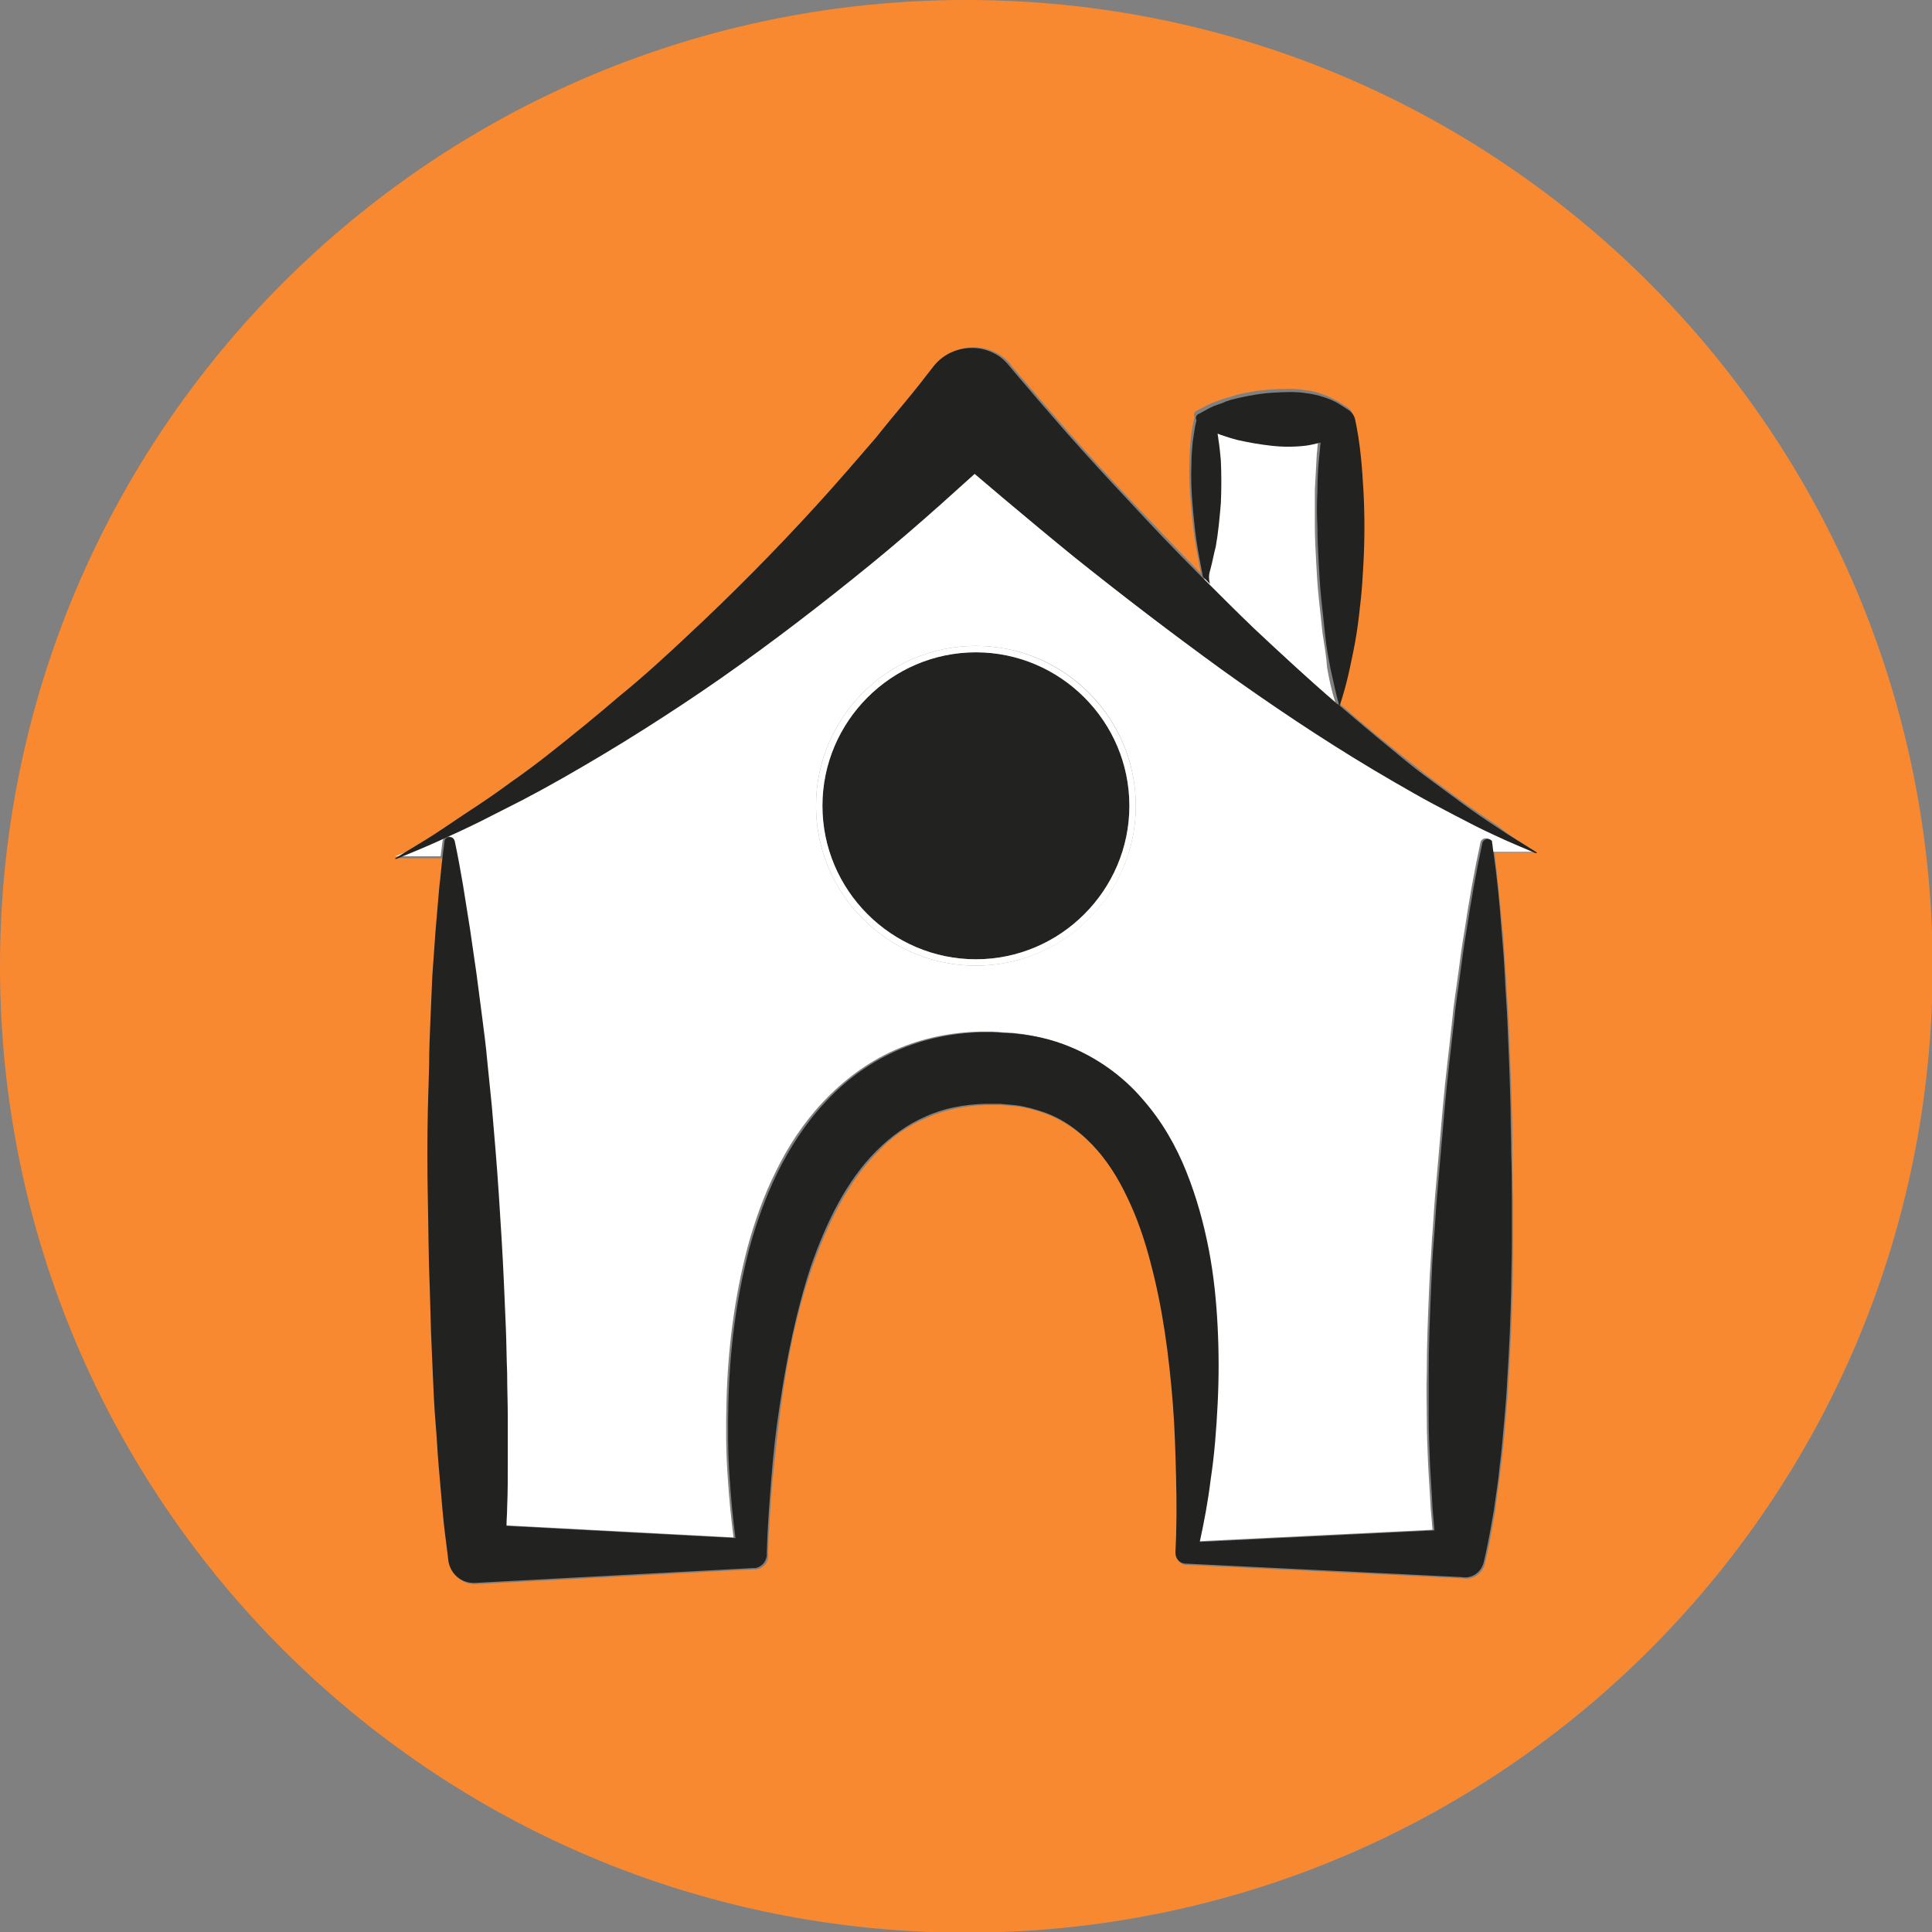
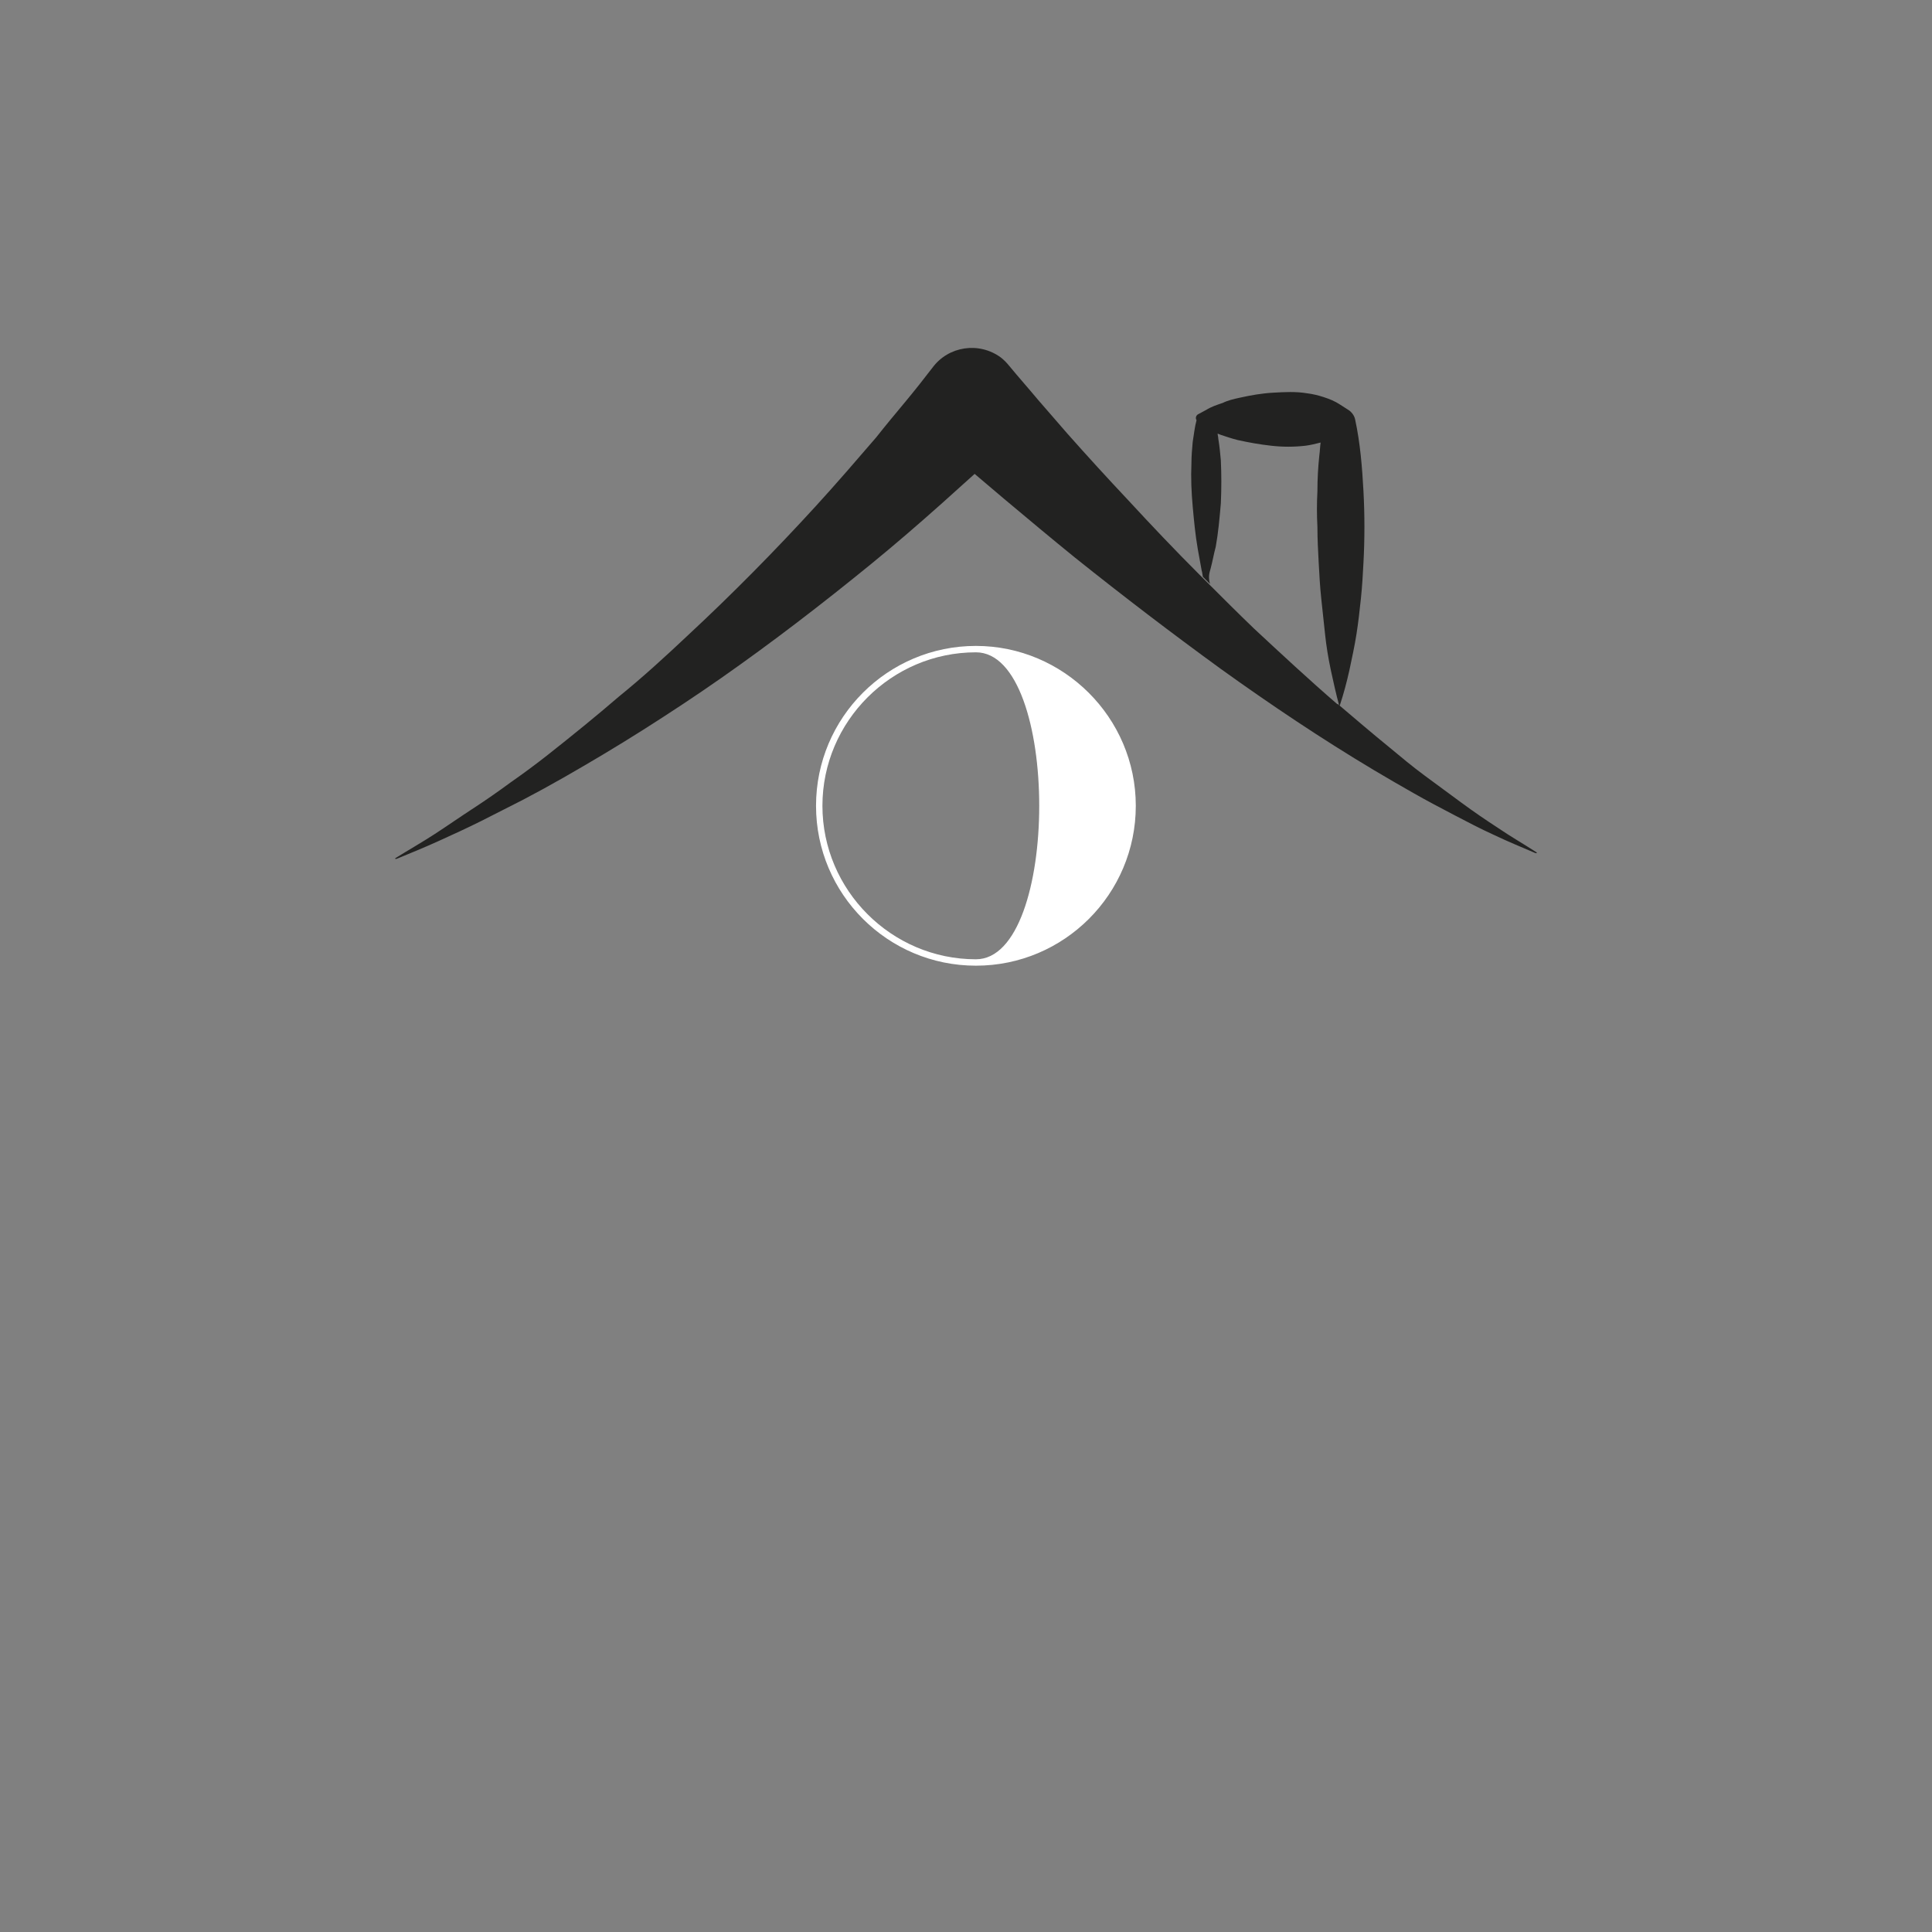
<svg xmlns="http://www.w3.org/2000/svg" version="1.1" x="0px" y="0px" width="302.1px" height="302.1px" viewBox="0 0 302.1 302.1" enable-background="new 0 0 302.1 302.1" xml:space="preserve">
  <rect x="0" y="0" width="302.1" height="302.1" fill="#808080" stroke="none" />
  <g id="Calque_3">
</g>
  <g id="Calque_2">
-     <path fill="#F98931" d="M151.1,0C67.6,0,0,67.6,0,151.1c0,83.4,67.6,151.1,151.1,151.1s151.1-67.6,151.1-151.1   C302.1,67.6,234.5,0,151.1,0z M240.3,133.3C240.2,133.3,240.2,133.3,240.3,133.3l-6.6,0c0.5,4.2,0.9,8.4,1.3,12.5   c0.2,2.3,0.3,4.7,0.5,7c0.1,2.3,0.3,4.7,0.4,7c0.2,4.6,0.4,9.3,0.5,13.9c0.1,2.3,0.1,4.6,0.1,7c0,2.3,0,4.6,0.1,7c0,2.3,0,4.6,0,7   c0,2.3,0,4.6-0.1,7c-0.1,4.6-0.3,9.3-0.6,13.9c-0.1,2.3-0.3,4.6-0.5,6.9c-0.2,2.3-0.4,4.6-0.7,6.9c-0.3,2.3-0.6,4.6-0.9,6.9   c-0.4,2.3-0.8,4.6-1.3,6.9l-0.3,1.3c-0.4,1.6-1.9,2.6-3.5,2.3l-43-2.1l-0.2,0c-0.9,0-1.6-0.8-1.5-1.7c0-0.1,0-0.2,0-0.2v0   c0.1-3.8,0.1-7.7,0.1-11.5c-0.1-3.8-0.2-7.7-0.5-11.5c-0.6-7.6-1.6-15.1-3.5-22.2c-0.9-3.5-2.1-7-3.6-10.1c-1.5-3.1-3.3-6-5.5-8.3   c-2.2-2.3-4.7-4-7.6-5.1c-1.4-0.5-2.9-0.9-4.5-1.1l-1.2-0.1l-1.1-0.1c-0.3,0-0.8,0-1.3,0l-0.7,0l-0.1,0c0,0,0,0,0,0l0,0l-0.3,0   c-3.3,0.1-6.4,0.7-9.3,2c-2.9,1.2-5.5,3-7.7,5.4c-4.6,4.6-7.8,11.2-10.2,18c-2.4,6.9-3.9,14.3-4.9,21.9c-0.5,3.8-0.9,7.6-1.3,11.4   c-0.3,3.8-0.6,7.7-0.7,11.5v0c0.2,1.1-0.6,2.2-1.8,2.4c-0.1,0-0.1,0-0.2,0l-0.3,0l-43.1,2.3l0,0c-2.2,0.2-4.1-1.3-4.4-3.5l-0.1-0.9   c-0.3-2.3-0.6-4.6-0.8-6.9c-0.3-2.3-0.4-4.6-0.6-6.9c-0.2-2.3-0.3-4.6-0.5-6.9c-0.2-2.3-0.3-4.6-0.4-7c-0.1-2.3-0.3-4.6-0.3-7   l-0.2-7c-0.2-4.6-0.2-9.3-0.3-13.9c-0.1-4.6,0-9.3,0-13.9l0.2-7c0.1-2.3,0.1-4.6,0.2-7l0.3-7l0.5-7l0.6-7c0.2-1.5,0.3-3.1,0.5-4.6   l-7.1,0c0,0-0.1,0-0.1,0c0,0-0.1,0-0.1,0c0,0,0,0,0-0.1c2.1-1.3,4.2-2.5,6.2-3.8c2-1.3,4-2.6,6-4c2-1.3,3.9-2.7,5.9-4.1   c1.9-1.4,3.9-2.8,5.8-4.3c3.8-2.9,7.5-5.9,11.1-9.1c3.6-3.1,7.2-6.3,10.7-9.5c7-6.5,13.7-13.3,20.1-20.3c3.2-3.5,6.4-7.1,9.4-10.7   c1.5-1.8,3-3.6,4.5-5.5c1.5-1.8,3-3.7,4.3-5.4l0,0c2.5-3.4,7.3-4.1,10.7-1.6c0.5,0.4,1,0.8,1.3,1.3c1.4,1.7,3,3.5,4.5,5.3l4.6,5.3   c3.1,3.5,6.3,7,9.5,10.4c3.7,3.9,7.4,7.8,11.1,11.6c-0.1-0.3-0.1-0.6-0.2-1c-0.2-1.1-0.4-2.2-0.6-3.3c-0.4-2.2-0.6-4.4-0.8-6.7   c-0.2-2.2-0.3-4.5-0.2-6.7c0-1.1,0.1-2.2,0.2-3.4c0.1-1.1,0.3-2.2,0.6-3.4c-0.2-0.3-0.1-0.7,0.2-0.9l0,0l1.3-0.7   c0.9-0.5,1.8-0.8,2.6-1.1c0.9-0.3,1.8-0.5,2.6-0.8c1.8-0.4,3.5-0.7,5.3-0.8c1.8-0.1,3.5-0.2,5.3,0.1c0.9,0.1,1.8,0.3,2.6,0.6   c0.9,0.3,1.7,0.7,2.6,1.2l1.4,0.9c0.5,0.3,0.8,0.8,0.9,1.4c0.8,3.7,1.1,7.4,1.3,11.2c0.2,3.7,0.2,7.5,0,11.2   c-0.1,1.9-0.2,3.7-0.4,5.6c-0.2,1.9-0.4,3.7-0.7,5.6c-0.3,1.9-0.6,3.7-1.1,5.6c-0.4,1.8-0.9,3.7-1.5,5.5c2.7,2.3,5.3,4.6,8.1,6.8   c1.8,1.5,3.7,2.9,5.5,4.4c1.9,1.4,3.8,2.8,5.7,4.2c1.9,1.4,3.9,2.7,5.8,4C236.2,130.8,238.3,132,240.3,133.3   C240.3,133.3,240.3,133.3,240.3,133.3C240.3,133.3,240.3,133.4,240.3,133.3z" />
-     <path fill="#FFFFFF" d="M227.3,127.3c-2.1-1.1-4.2-2.2-6.3-3.4c-2.1-1.2-4.2-2.4-6.2-3.6c-8.2-4.9-16.1-10.2-23.9-15.8   c-7.8-5.6-15.4-11.4-22.8-17.4c-3.7-3-7.4-6.1-11.1-9.2l-4.8-4.2c-1.7,1.5-3.3,3.1-5,4.5c-3.7,3.3-7.4,6.5-11.2,9.6   c-7.6,6.2-15.3,12.2-23.4,17.8c-4,2.8-8,5.5-12.2,8.1c-4.1,2.6-8.3,5.1-12.5,7.5c-2.1,1.2-4.2,2.4-6.4,3.5   c-2.2,1.1-4.3,2.3-6.5,3.3c-2.2,1.1-4.4,2.1-6.6,3.1c-2.2,1-4.4,1.9-6.6,2.8l7.1,0c0.1-0.8,0.2-1.6,0.3-2.4   c0.1-0.5,0.5-0.8,0.9-0.7c0.4,0,0.6,0.3,0.7,0.6c0.5,2.3,0.9,4.6,1.3,6.9l1.1,6.9l1,6.9l0.9,6.9c0.3,2.3,0.5,4.6,0.8,6.9l0.7,6.9   c0.4,4.6,0.8,9.3,1.1,13.9c0.3,4.6,0.6,9.3,0.8,13.9l0.3,7c0.1,2.3,0.1,4.6,0.2,7c0.1,2.3,0.1,4.6,0.1,7c0,2.3,0.1,4.6,0,7   c0,2.3,0,4.6-0.1,7c0,1-0.1,1.9-0.1,2.9l35.8,1.9c-0.4-3.1-0.7-6.2-0.9-9.3c-0.3-4-0.3-8-0.2-12c0.2-8,1.2-16.1,3.3-24.1   c1.1-4,2.5-8,4.4-11.8c1.9-3.9,4.3-7.6,7.4-10.9c3.1-3.3,6.9-6.2,11.2-8.1c4.3-1.9,8.9-2.8,13.4-2.9l0.4,0l0.5,0l0.7,0   c0.5,0,0.9,0,1.6,0.1l1.8,0.1l1.7,0.2c2.3,0.4,4.6,1,6.8,1.8c4.4,1.7,8.4,4.7,11.5,8.2c3.1,3.5,5.3,7.4,6.9,11.4   c1.7,4,2.7,8.1,3.5,12.1c0.8,4.1,1.2,8.1,1.4,12.2c0.2,4,0.2,8.1,0,12c-0.2,4-0.6,8-1.1,11.9c-0.5,3.3-1,6.5-1.7,9.7l36.7-1.8   c-0.1-1.2-0.2-2.4-0.3-3.5c-0.1-2.3-0.3-4.7-0.4-7c-0.1-2.3-0.2-4.6-0.2-7c0-2.3-0.1-4.6,0-7c0-4.6,0.2-9.3,0.4-13.9   c0.1-2.3,0.3-4.6,0.4-6.9c0.2-2.3,0.3-4.6,0.5-6.9c0.2-2.3,0.4-4.6,0.6-6.9c0.2-2.3,0.4-4.6,0.6-6.9c0.4-4.6,1-9.2,1.5-13.9   c0.2-2.3,0.6-4.6,0.9-6.9c0.3-2.3,0.6-4.6,1-6.9c0.7-4.6,1.5-9.2,2.5-13.8c0.1-0.4,0.5-0.7,1-0.6c0.4,0.1,0.6,0.4,0.7,0.7   c0.1,0.5,0.1,1,0.2,1.4l6.5,0c-2.2-0.9-4.3-1.8-6.4-2.8C231.6,129.5,229.5,128.4,227.3,127.3z M152.6,151c-13.8,0-25-11.2-25-25   s11.2-25,25-25s25,11.2,25,25S166.3,151,152.6,151z" />
-     <path fill="#222221" d="M232.8,131.2c-0.4-0.1-0.9,0.2-1,0.6c-1,4.6-1.8,9.2-2.5,13.8c-0.4,2.3-0.7,4.6-1,6.9   c-0.3,2.3-0.7,4.6-0.9,6.9c-0.5,4.6-1.1,9.2-1.5,13.9c-0.2,2.3-0.4,4.6-0.6,6.9c-0.2,2.3-0.4,4.6-0.6,6.9c-0.2,2.3-0.3,4.6-0.5,6.9   c-0.2,2.3-0.3,4.6-0.4,6.9c-0.2,4.6-0.4,9.3-0.4,13.9c0,2.3,0,4.6,0,7c0,2.3,0.1,4.6,0.2,7c0.1,2.3,0.3,4.7,0.4,7   c0.1,1.2,0.2,2.4,0.3,3.5l-36.7,1.8c0.7-3.2,1.3-6.4,1.7-9.7c0.6-3.9,0.9-7.9,1.1-11.9c0.2-4,0.2-8,0-12c-0.2-4-0.6-8.1-1.4-12.2   c-0.8-4.1-1.9-8.1-3.5-12.1c-1.6-4-3.8-7.9-6.9-11.4c-3-3.5-7-6.4-11.5-8.2c-2.2-0.9-4.5-1.5-6.8-1.8l-1.7-0.2l-1.8-0.1   c-0.7-0.1-1.1,0-1.6-0.1l-0.7,0l-0.5,0l-0.4,0c-4.5,0.1-9.1,1-13.4,2.9c-4.3,1.9-8.1,4.7-11.2,8.1c-3.1,3.3-5.5,7.1-7.4,10.9   c-1.9,3.9-3.3,7.8-4.4,11.8c-2.1,8-3.1,16.1-3.3,24.1c-0.1,4-0.1,8,0.2,12c0.2,3.1,0.5,6.2,0.9,9.3l-35.8-1.9c0-1,0.1-1.9,0.1-2.9   c0.1-2.3,0.1-4.6,0.1-7c0-2.3,0-4.6,0-7c0-2.3-0.1-4.6-0.1-7c-0.1-2.3-0.1-4.6-0.2-7l-0.3-7c-0.2-4.6-0.5-9.3-0.8-13.9   c-0.3-4.6-0.7-9.3-1.1-13.9l-0.7-6.9c-0.2-2.3-0.5-4.6-0.8-6.9l-0.9-6.9l-1-6.9l-1.1-6.9c-0.4-2.3-0.8-4.6-1.3-6.9   c-0.1-0.3-0.3-0.6-0.7-0.6c-0.5-0.1-0.9,0.3-0.9,0.7c-0.1,0.8-0.2,1.6-0.3,2.4c-0.2,1.5-0.3,3.1-0.5,4.6l-0.6,7l-0.5,7l-0.3,7   c-0.1,2.3-0.2,4.7-0.2,7l-0.2,7c-0.1,4.6-0.1,9.3,0,13.9c0.1,4.6,0.1,9.3,0.3,13.9l0.2,7c0.1,2.3,0.2,4.6,0.3,7   c0.1,2.3,0.2,4.6,0.4,7c0.2,2.3,0.3,4.6,0.5,6.9c0.2,2.3,0.4,4.6,0.6,6.9c0.2,2.3,0.5,4.6,0.8,6.9l0.1,0.9c0.3,2.2,2.2,3.7,4.4,3.5   l0,0l43.1-2.3l0.3,0c0.1,0,0.1,0,0.2,0c1.1-0.2,1.9-1.2,1.8-2.4v0c0.1-3.8,0.4-7.7,0.7-11.5c0.3-3.8,0.7-7.6,1.3-11.4   c1.1-7.5,2.6-14.9,4.9-21.9c2.4-6.9,5.6-13.4,10.2-18c2.3-2.3,4.9-4.2,7.7-5.4c2.8-1.3,6-1.9,9.3-2l0.3,0l0,0c0,0,0,0,0,0l0.1,0   l0.7,0c0.5,0,1,0,1.3,0l1.1,0.1l1.2,0.1c1.6,0.2,3,0.6,4.5,1.1c2.9,1,5.4,2.8,7.6,5.1c2.2,2.3,4,5.1,5.5,8.3   c1.5,3.1,2.7,6.6,3.6,10.1c1.9,7.1,2.9,14.6,3.5,22.2c0.3,3.8,0.4,7.6,0.5,11.5c0.1,3.8,0.1,7.7-0.1,11.5v0c0,0.1,0,0.2,0,0.2   c0,0.9,0.6,1.6,1.5,1.7l0.2,0l43,2.1c1.6,0.3,3.1-0.7,3.5-2.3l0.3-1.3c0.5-2.3,0.9-4.6,1.3-6.9c0.3-2.3,0.7-4.6,0.9-6.9   c0.3-2.3,0.5-4.6,0.7-6.9c0.2-2.3,0.4-4.6,0.5-6.9c0.3-4.6,0.5-9.3,0.6-13.9c0-2.3,0.1-4.6,0.1-7c0-2.3,0-4.6,0-7   c0-2.3,0-4.6-0.1-7c0-2.3-0.1-4.6-0.1-7c-0.1-4.6-0.3-9.3-0.5-13.9c-0.1-2.3-0.3-4.7-0.4-7c-0.1-2.3-0.3-4.7-0.5-7   c-0.3-4.2-0.7-8.3-1.3-12.5c-0.1-0.5-0.1-1-0.2-1.4C233.4,131.6,233.2,131.3,232.8,131.2z" />
-     <path fill="#FFFFFF" d="M206.8,99c-0.2-1.9-0.4-3.7-0.6-5.6c-0.2-1.9-0.3-3.7-0.4-5.6c-0.1-1.9-0.2-3.7-0.2-5.6c0-1.9,0-3.7,0-5.6   c0.1-1.9,0.2-3.7,0.3-5.6c0.1-0.7,0.1-1.3,0.2-2c-0.8,0.2-1.6,0.4-2.4,0.5c-1.8,0.3-3.5,0.2-5.3,0c-1.8-0.2-3.5-0.4-5.3-0.9   c-0.9-0.2-1.8-0.5-2.6-0.8c-0.2-0.1-0.3-0.1-0.5-0.2c0,0.3,0.1,0.5,0.1,0.8c0.2,1.1,0.3,2.2,0.4,3.4c0.2,2.2,0.2,4.5,0,6.7   c-0.1,2.2-0.4,4.5-0.8,6.8c-0.2,1.1-0.5,2.3-0.8,3.4c-0.2,0.7-0.4,1.3-0.6,1.9c2.5,2.5,5,5,7.5,7.4c4.2,4,8.5,8,13,11.8   c-0.6-1.8-1-3.7-1.3-5.5C207.4,102.7,207.1,100.9,206.8,99z" />
    <path fill="#222221" d="M189.3,88.9c0.3-1.1,0.5-2.3,0.8-3.4c0.4-2.2,0.6-4.5,0.8-6.8c0.1-2.3,0.1-4.5,0-6.7   c-0.1-1.1-0.2-2.2-0.4-3.4c0-0.3-0.1-0.5-0.1-0.8c0.2,0.1,0.3,0.1,0.5,0.2c0.9,0.3,1.8,0.6,2.6,0.8c1.8,0.4,3.5,0.7,5.3,0.9   c1.8,0.2,3.5,0.2,5.3,0c0.8-0.1,1.6-0.3,2.4-0.5c-0.1,0.7-0.1,1.3-0.2,2c-0.2,1.9-0.3,3.7-0.3,5.6c-0.1,1.9-0.1,3.7,0,5.6   c0,1.9,0.1,3.7,0.2,5.6c0.1,1.9,0.2,3.7,0.4,5.6c0.2,1.9,0.4,3.7,0.6,5.6c0.2,1.9,0.5,3.7,0.9,5.6c0.4,1.8,0.8,3.7,1.3,5.5   c0,0,0,0,0.1,0c0.6-1.8,1.1-3.7,1.5-5.5c0.4-1.9,0.8-3.7,1.1-5.6c0.3-1.9,0.5-3.7,0.7-5.6c0.2-1.9,0.3-3.7,0.4-5.6   c0.2-3.7,0.2-7.5,0-11.2c-0.2-3.7-0.5-7.5-1.3-11.2c-0.1-0.5-0.4-1-0.9-1.4l-1.4-0.9c-0.9-0.6-1.7-0.9-2.6-1.2   c-0.9-0.3-1.8-0.5-2.6-0.6c-1.8-0.3-3.5-0.2-5.3-0.1c-1.8,0.1-3.5,0.4-5.3,0.8c-0.9,0.2-1.8,0.4-2.6,0.8c-0.9,0.3-1.8,0.6-2.6,1.1   l-1.3,0.7l0,0c-0.3,0.2-0.4,0.6-0.2,0.9c-0.3,1.1-0.4,2.2-0.6,3.4c-0.1,1.1-0.2,2.2-0.2,3.4c-0.1,2.2,0,4.5,0.2,6.7   c0.2,2.2,0.4,4.4,0.8,6.7c0.2,1.1,0.4,2.2,0.6,3.3c0.1,0.3,0.1,0.6,0.2,1c0.4,0.4,0.7,0.7,1.1,1.1   C188.9,90.2,189.1,89.6,189.3,88.9z" />
    <path fill="#222221" d="M234.3,129.5c-2-1.3-3.9-2.6-5.8-4c-1.9-1.4-3.8-2.8-5.7-4.2c-1.9-1.4-3.7-2.9-5.5-4.4   c-2.7-2.2-5.4-4.5-8.1-6.8c0,0,0,0-0.1,0c-4.4-3.8-8.7-7.8-13-11.8c-2.5-2.4-5-4.9-7.5-7.4c-0.4-0.4-0.7-0.7-1.1-1.1   c-3.8-3.8-7.5-7.7-11.1-11.6c-3.2-3.4-6.4-6.9-9.5-10.4l-4.6-5.3c-1.5-1.8-3.1-3.6-4.5-5.3c-0.4-0.5-0.8-0.9-1.3-1.3   c-3.4-2.5-8.2-1.8-10.7,1.6l0,0c-1.3,1.7-2.8,3.6-4.3,5.4c-1.5,1.8-3,3.6-4.5,5.5c-3.1,3.6-6.2,7.2-9.4,10.7   c-6.4,7-13.1,13.8-20.1,20.3c-3.5,3.3-7,6.5-10.7,9.5c-3.6,3.1-7.3,6.1-11.1,9.1c-1.9,1.5-3.8,2.9-5.8,4.3   c-1.9,1.4-3.9,2.8-5.9,4.1c-2,1.3-4,2.7-6,4c-2,1.3-4.1,2.5-6.2,3.8c0,0,0,0,0,0.1c0,0,0,0,0.1,0c0,0,0.1,0,0.1,0   c2.2-0.9,4.4-1.8,6.6-2.8c2.2-1,4.4-2,6.6-3.1c2.2-1.1,4.3-2.2,6.5-3.3c2.1-1.1,4.3-2.3,6.4-3.5c4.2-2.4,8.4-4.9,12.5-7.5   c4.1-2.6,8.2-5.3,12.2-8.1c8-5.6,15.8-11.6,23.4-17.8c3.8-3.1,7.5-6.3,11.2-9.6c1.7-1.5,3.3-3,5-4.5L157,78   c3.7,3.1,7.4,6.2,11.1,9.2c7.5,6,15.1,11.8,22.8,17.4c7.8,5.6,15.7,10.9,23.9,15.8c2,1.2,4.1,2.4,6.2,3.6c2.1,1.2,4.2,2.3,6.3,3.4   s4.2,2.2,6.4,3.2c2.1,1,4.3,1.9,6.4,2.8c0,0,0.1,0,0.1,0c0,0,0,0,0.1,0c0,0,0,0,0-0.1C238.3,132,236.2,130.8,234.3,129.5z" />
-     <path fill="#222221" d="M152.6,102c-13.2,0-24,10.8-24,24s10.8,24,24,24s24-10.8,24-24S165.8,102,152.6,102z" />
-     <path fill="#FFFFFF" d="M152.6,101c-13.8,0-25,11.2-25,25s11.2,25,25,25s25-11.2,25-25S166.3,101,152.6,101z M152.6,150   c-13.2,0-24-10.8-24-24s10.8-24,24-24s24,10.8,24,24S165.8,150,152.6,150z" />
+     <path fill="#FFFFFF" d="M152.6,101c-13.8,0-25,11.2-25,25s11.2,25,25,25s25-11.2,25-25S166.3,101,152.6,101z M152.6,150   c-13.2,0-24-10.8-24-24s10.8-24,24-24S165.8,150,152.6,150z" />
  </g>
</svg>